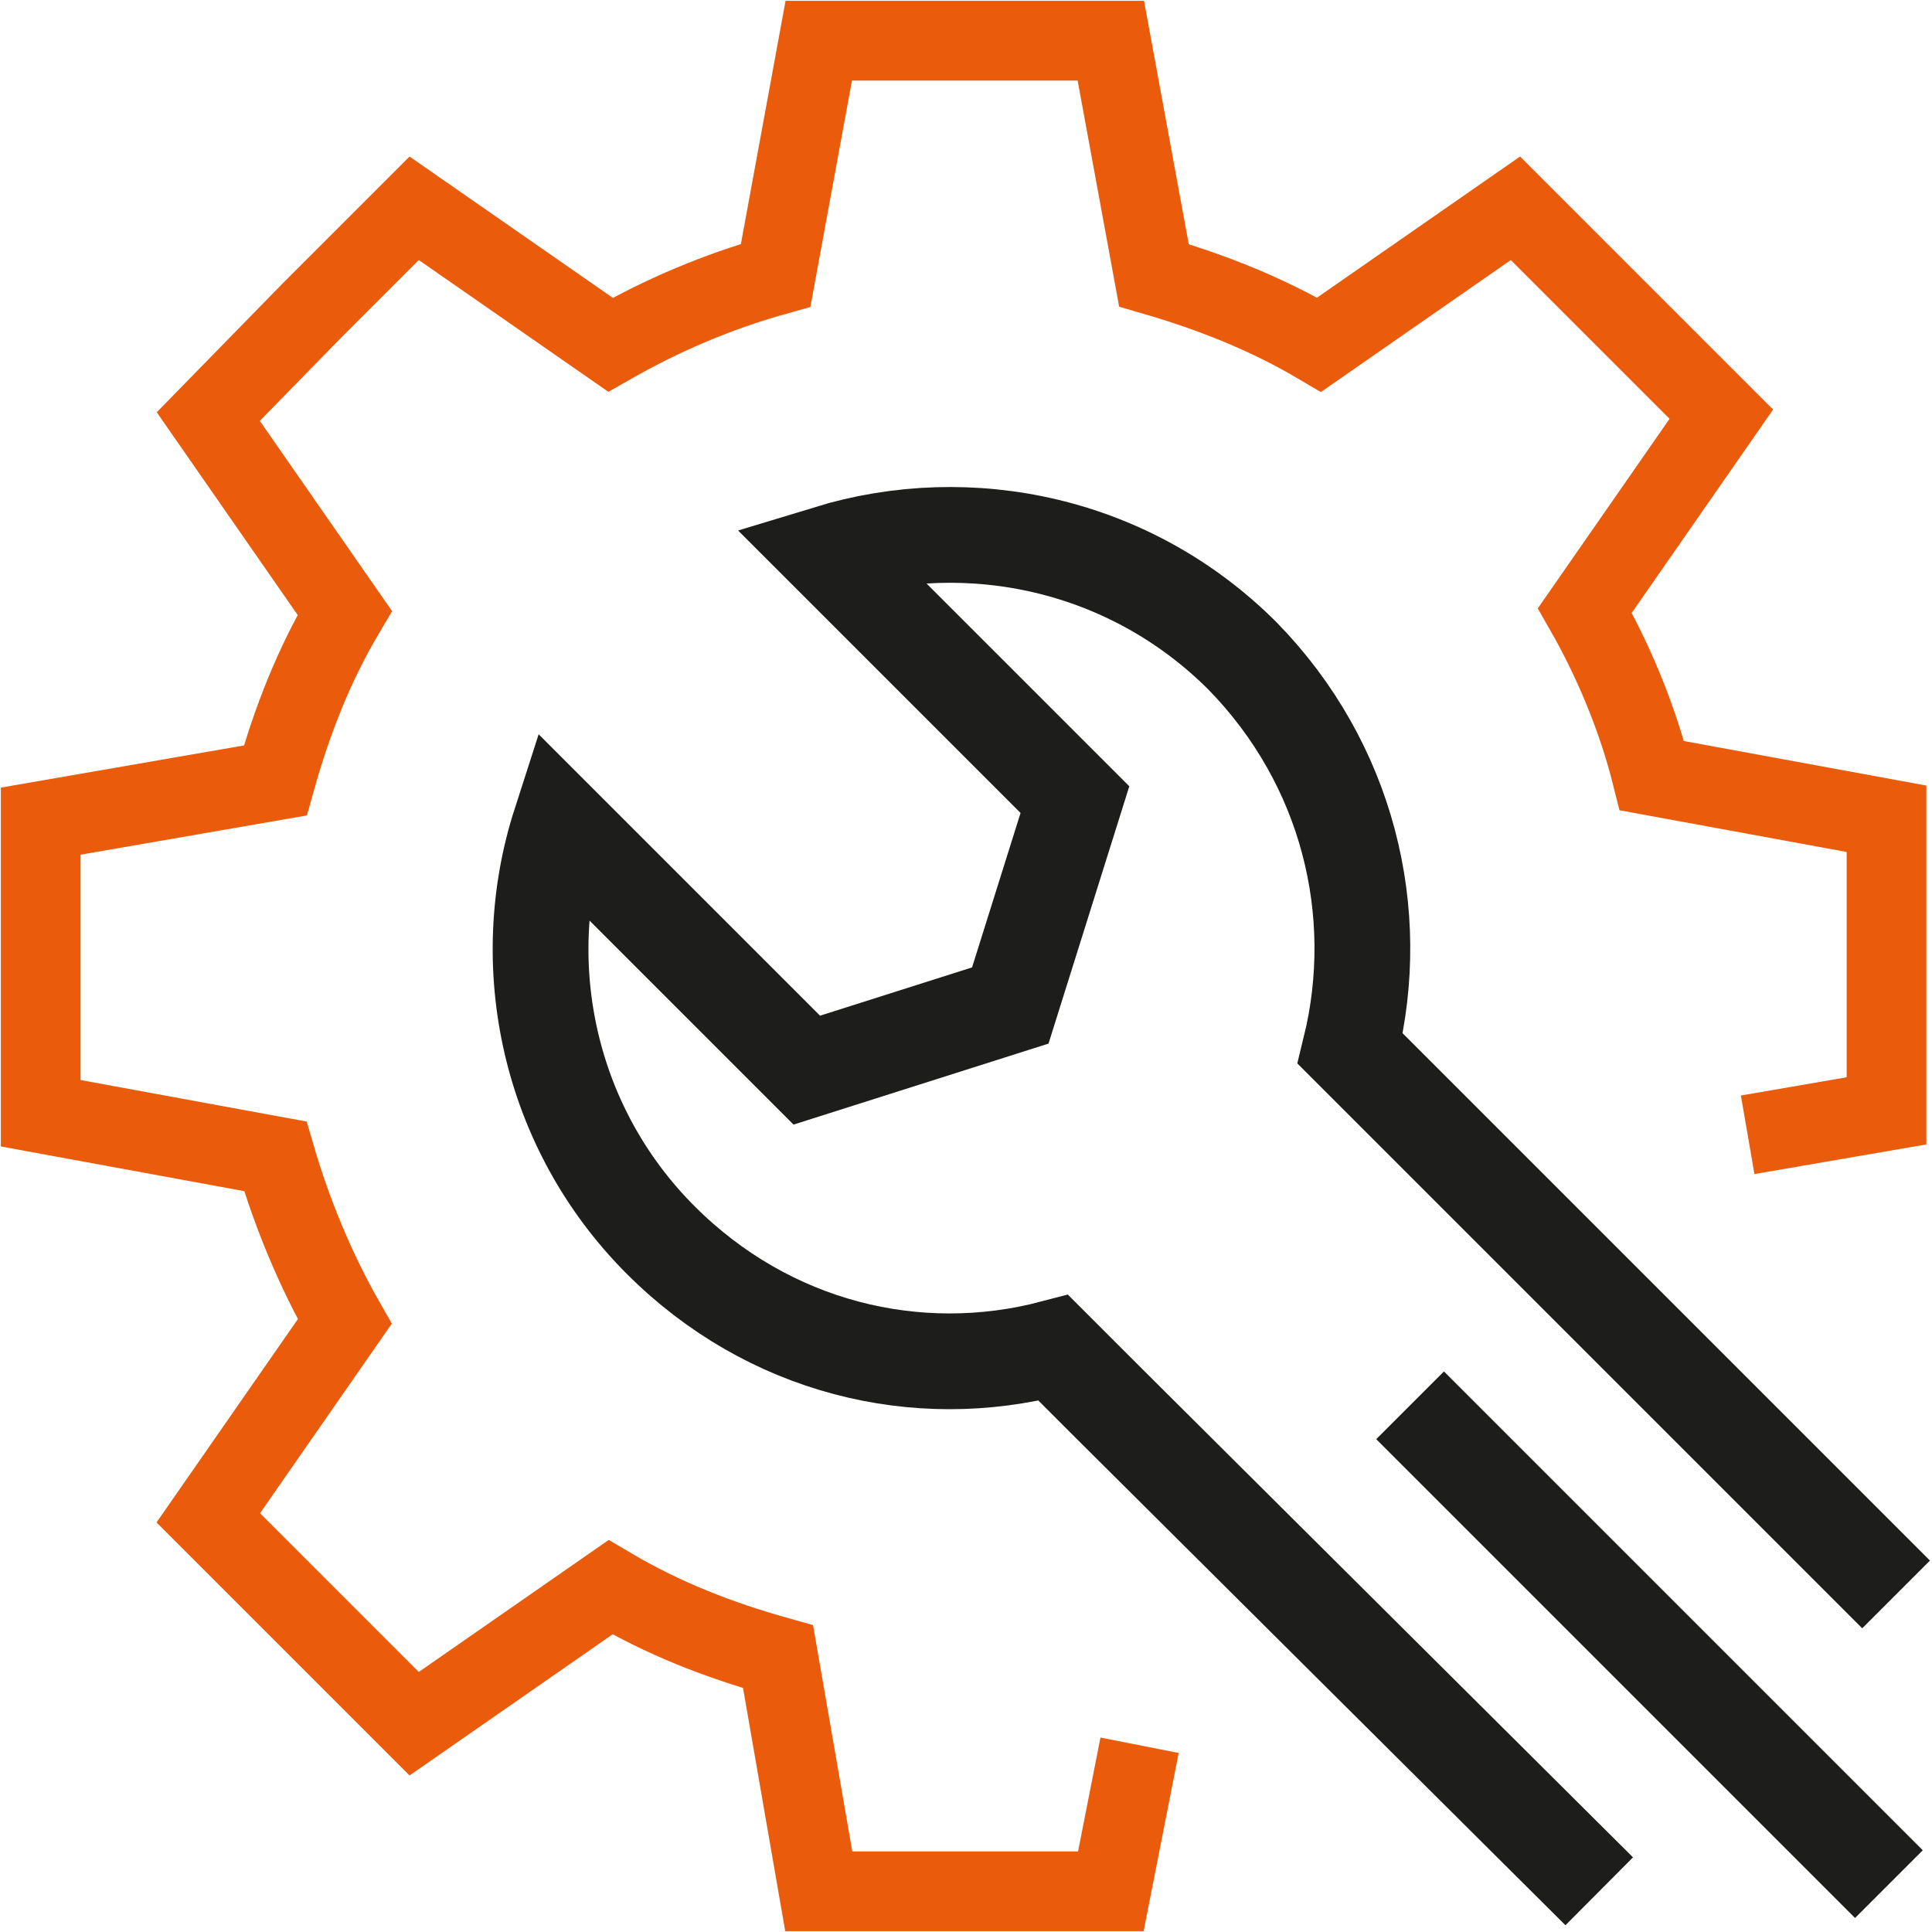
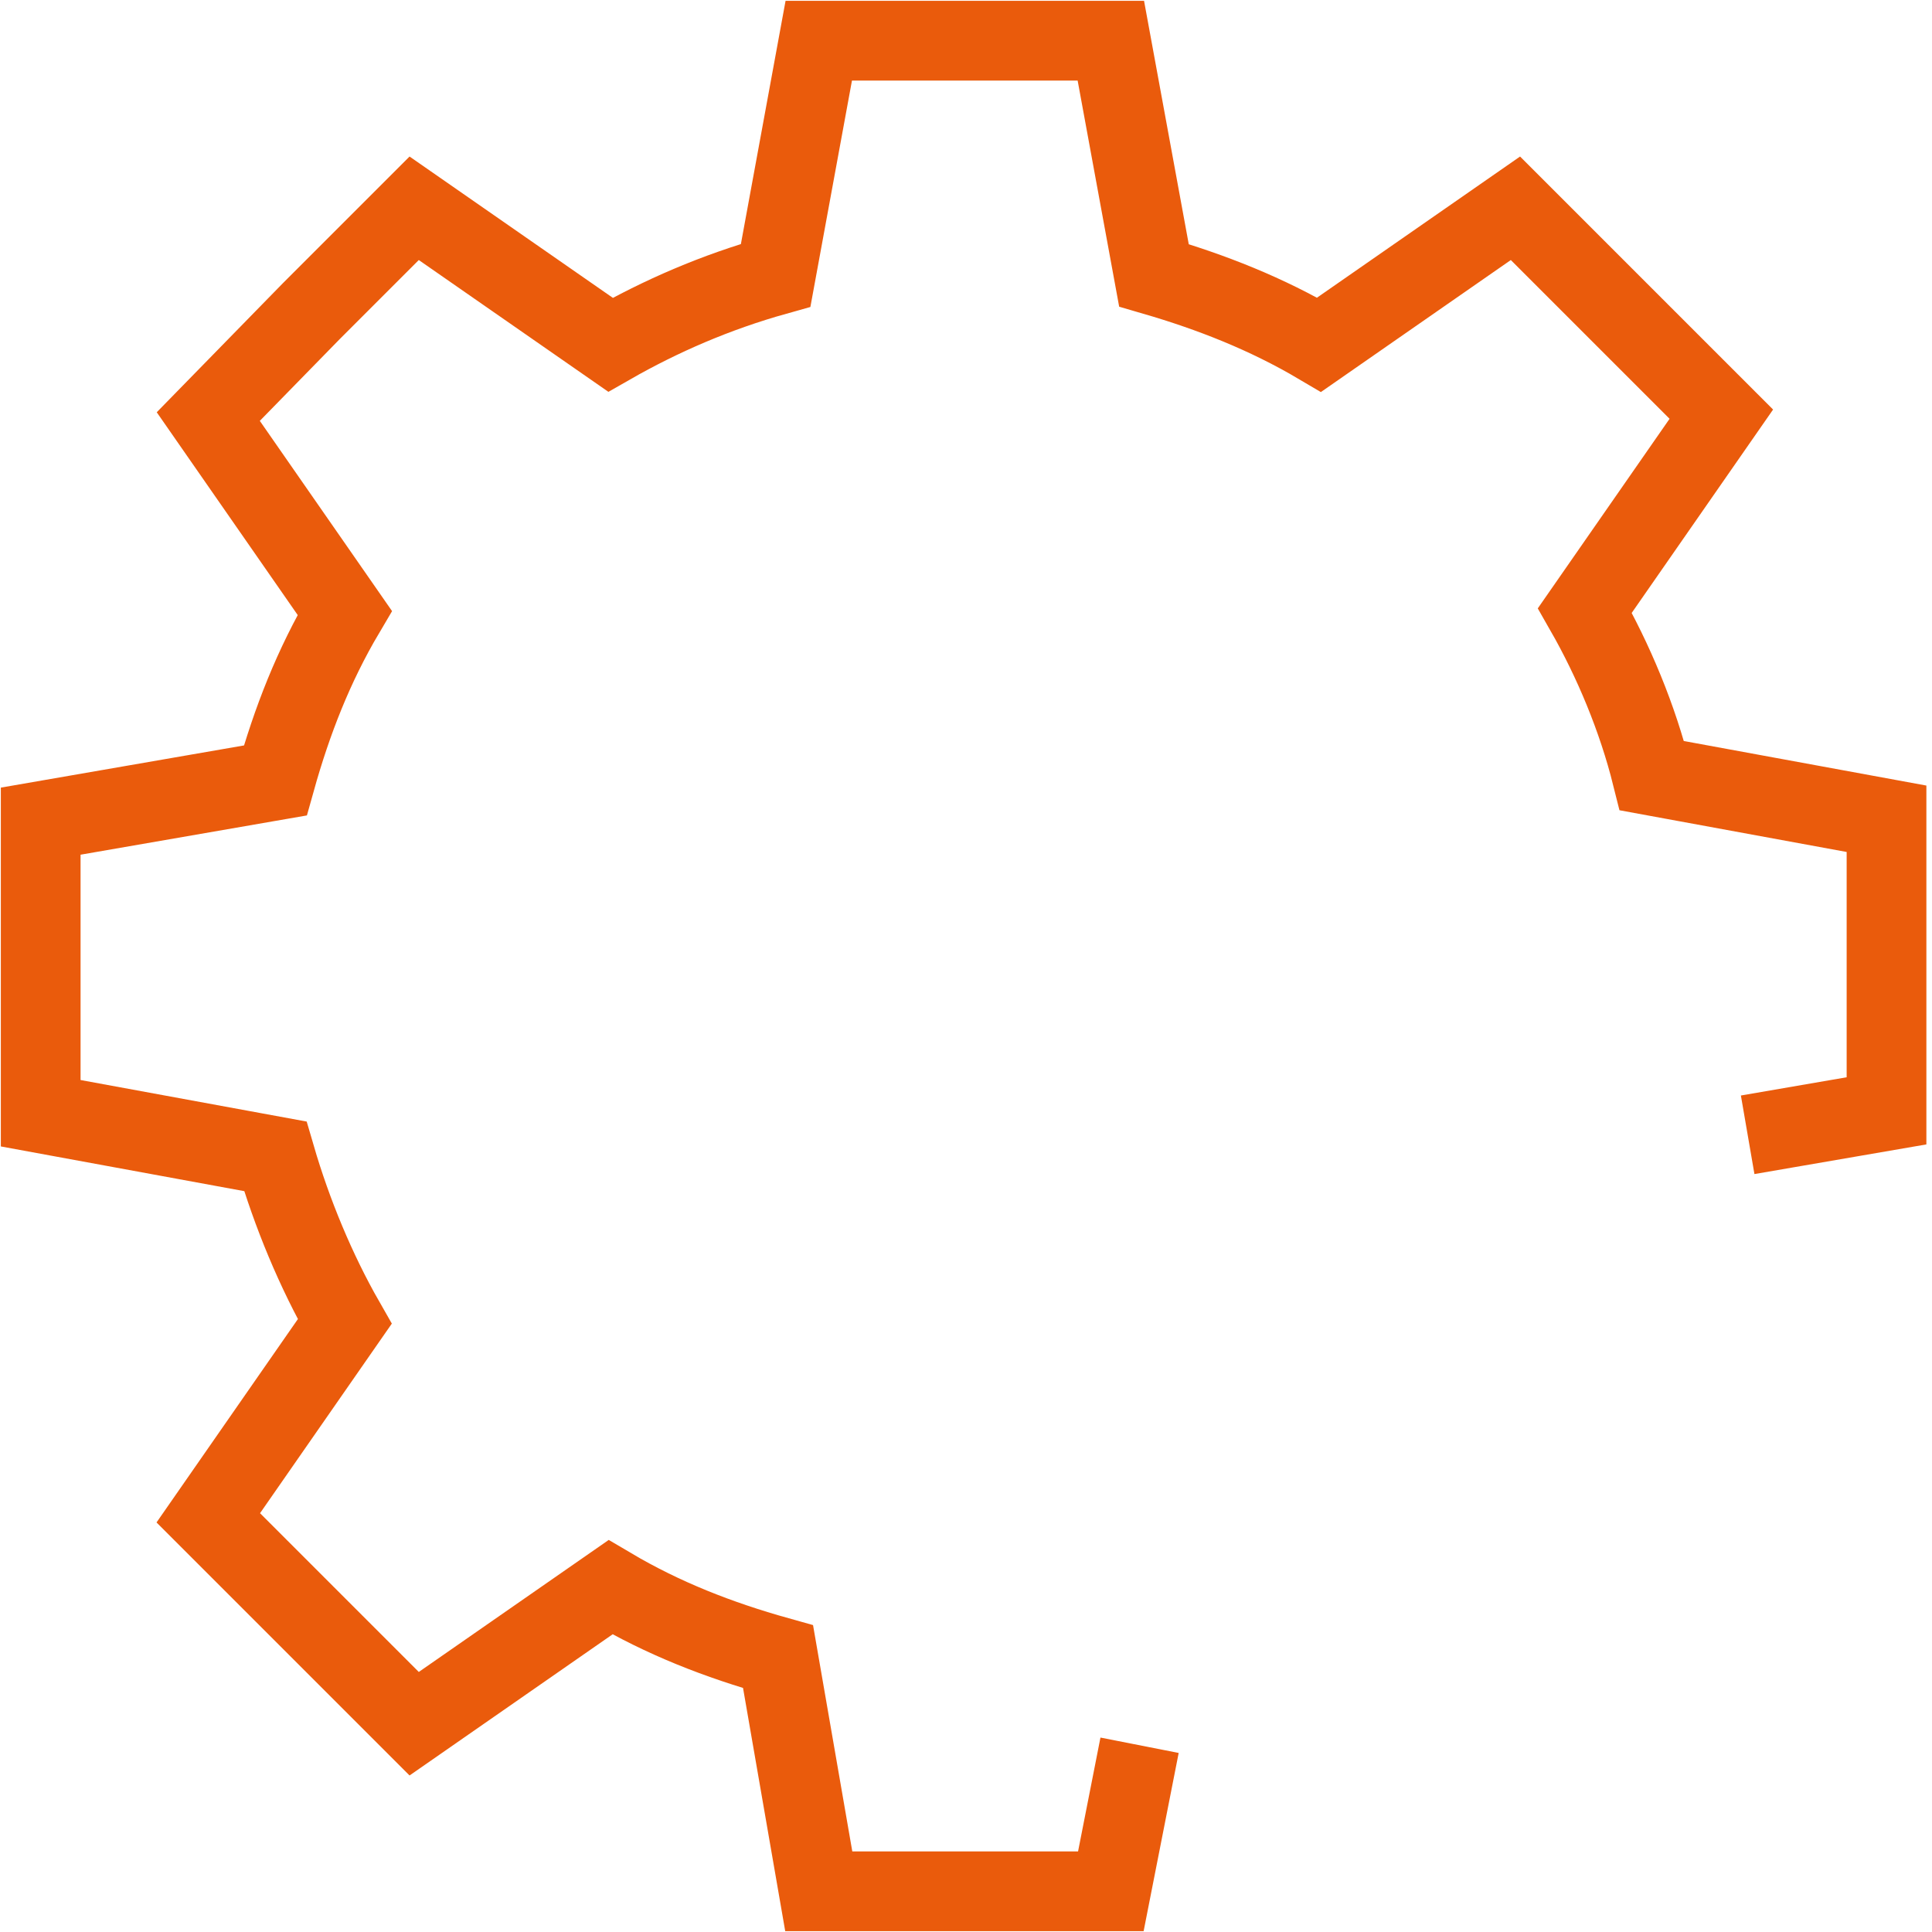
<svg xmlns="http://www.w3.org/2000/svg" version="1.1" id="Livello_2_00000034072833858884670650000004328808454116242058_" x="0px" y="0px" viewBox="0 0 80.7 80.7" style="enable-background:new 0 0 80.7 80.7;" xml:space="preserve">
  <style type="text/css">
	.st0{fill:none;stroke:#1D1D1B;stroke-width:4;stroke-miterlimit:10;}
	.st1{fill:none;stroke:#EA5B0C;stroke-width:3.33;stroke-miterlimit:10;}
</style>
  <g id="push">
    <g>
      <g>
-         <line class="st0" x1="58.9" y1="58.7" x2="78.9" y2="78.7" />
-         <path class="st0" d="M79.2,66.6L57.4,44.8l-1-1c1.4-5.7-0.1-11.9-4.5-16.4c-4.7-4.7-11.4-6.1-17.3-4.3l10.3,10.3L42.2,42     l-8.5,2.7L23.4,34.4c-1.9,5.9-0.5,12.7,4.2,17.4c4.5,4.5,10.7,6,16.4,4.5l2.3,2.3L66.8,79" />
-       </g>
+         </g>
      <path class="st1" d="M47.6,72.9L46.4,79h-6.1h-6.1l-1.7-9.8c-2.5-0.7-4.8-1.6-7-2.9L17.3,72L13,67.7l-4.3-4.3l5.7-8.2    c-1.2-2.1-2.2-4.5-2.9-6.9l-9.8-1.8v-6.1v-6.1l9.8-1.7c0.7-2.5,1.6-4.8,2.9-7l-5.7-8.2L13,13l4.3-4.3l8.2,5.7    c2.1-1.2,4.4-2.2,6.9-2.9l1.8-9.8h6.1h6.1l1.8,9.8c2.4,0.7,4.7,1.6,6.9,2.9l8.2-5.7l4.3,4.3l4.3,4.3l-5.7,8.2    c1.2,2.1,2.2,4.5,2.8,6.9l9.8,1.8v6.1v6.1l-5.8,1" />
    </g>
  </g>
</svg>